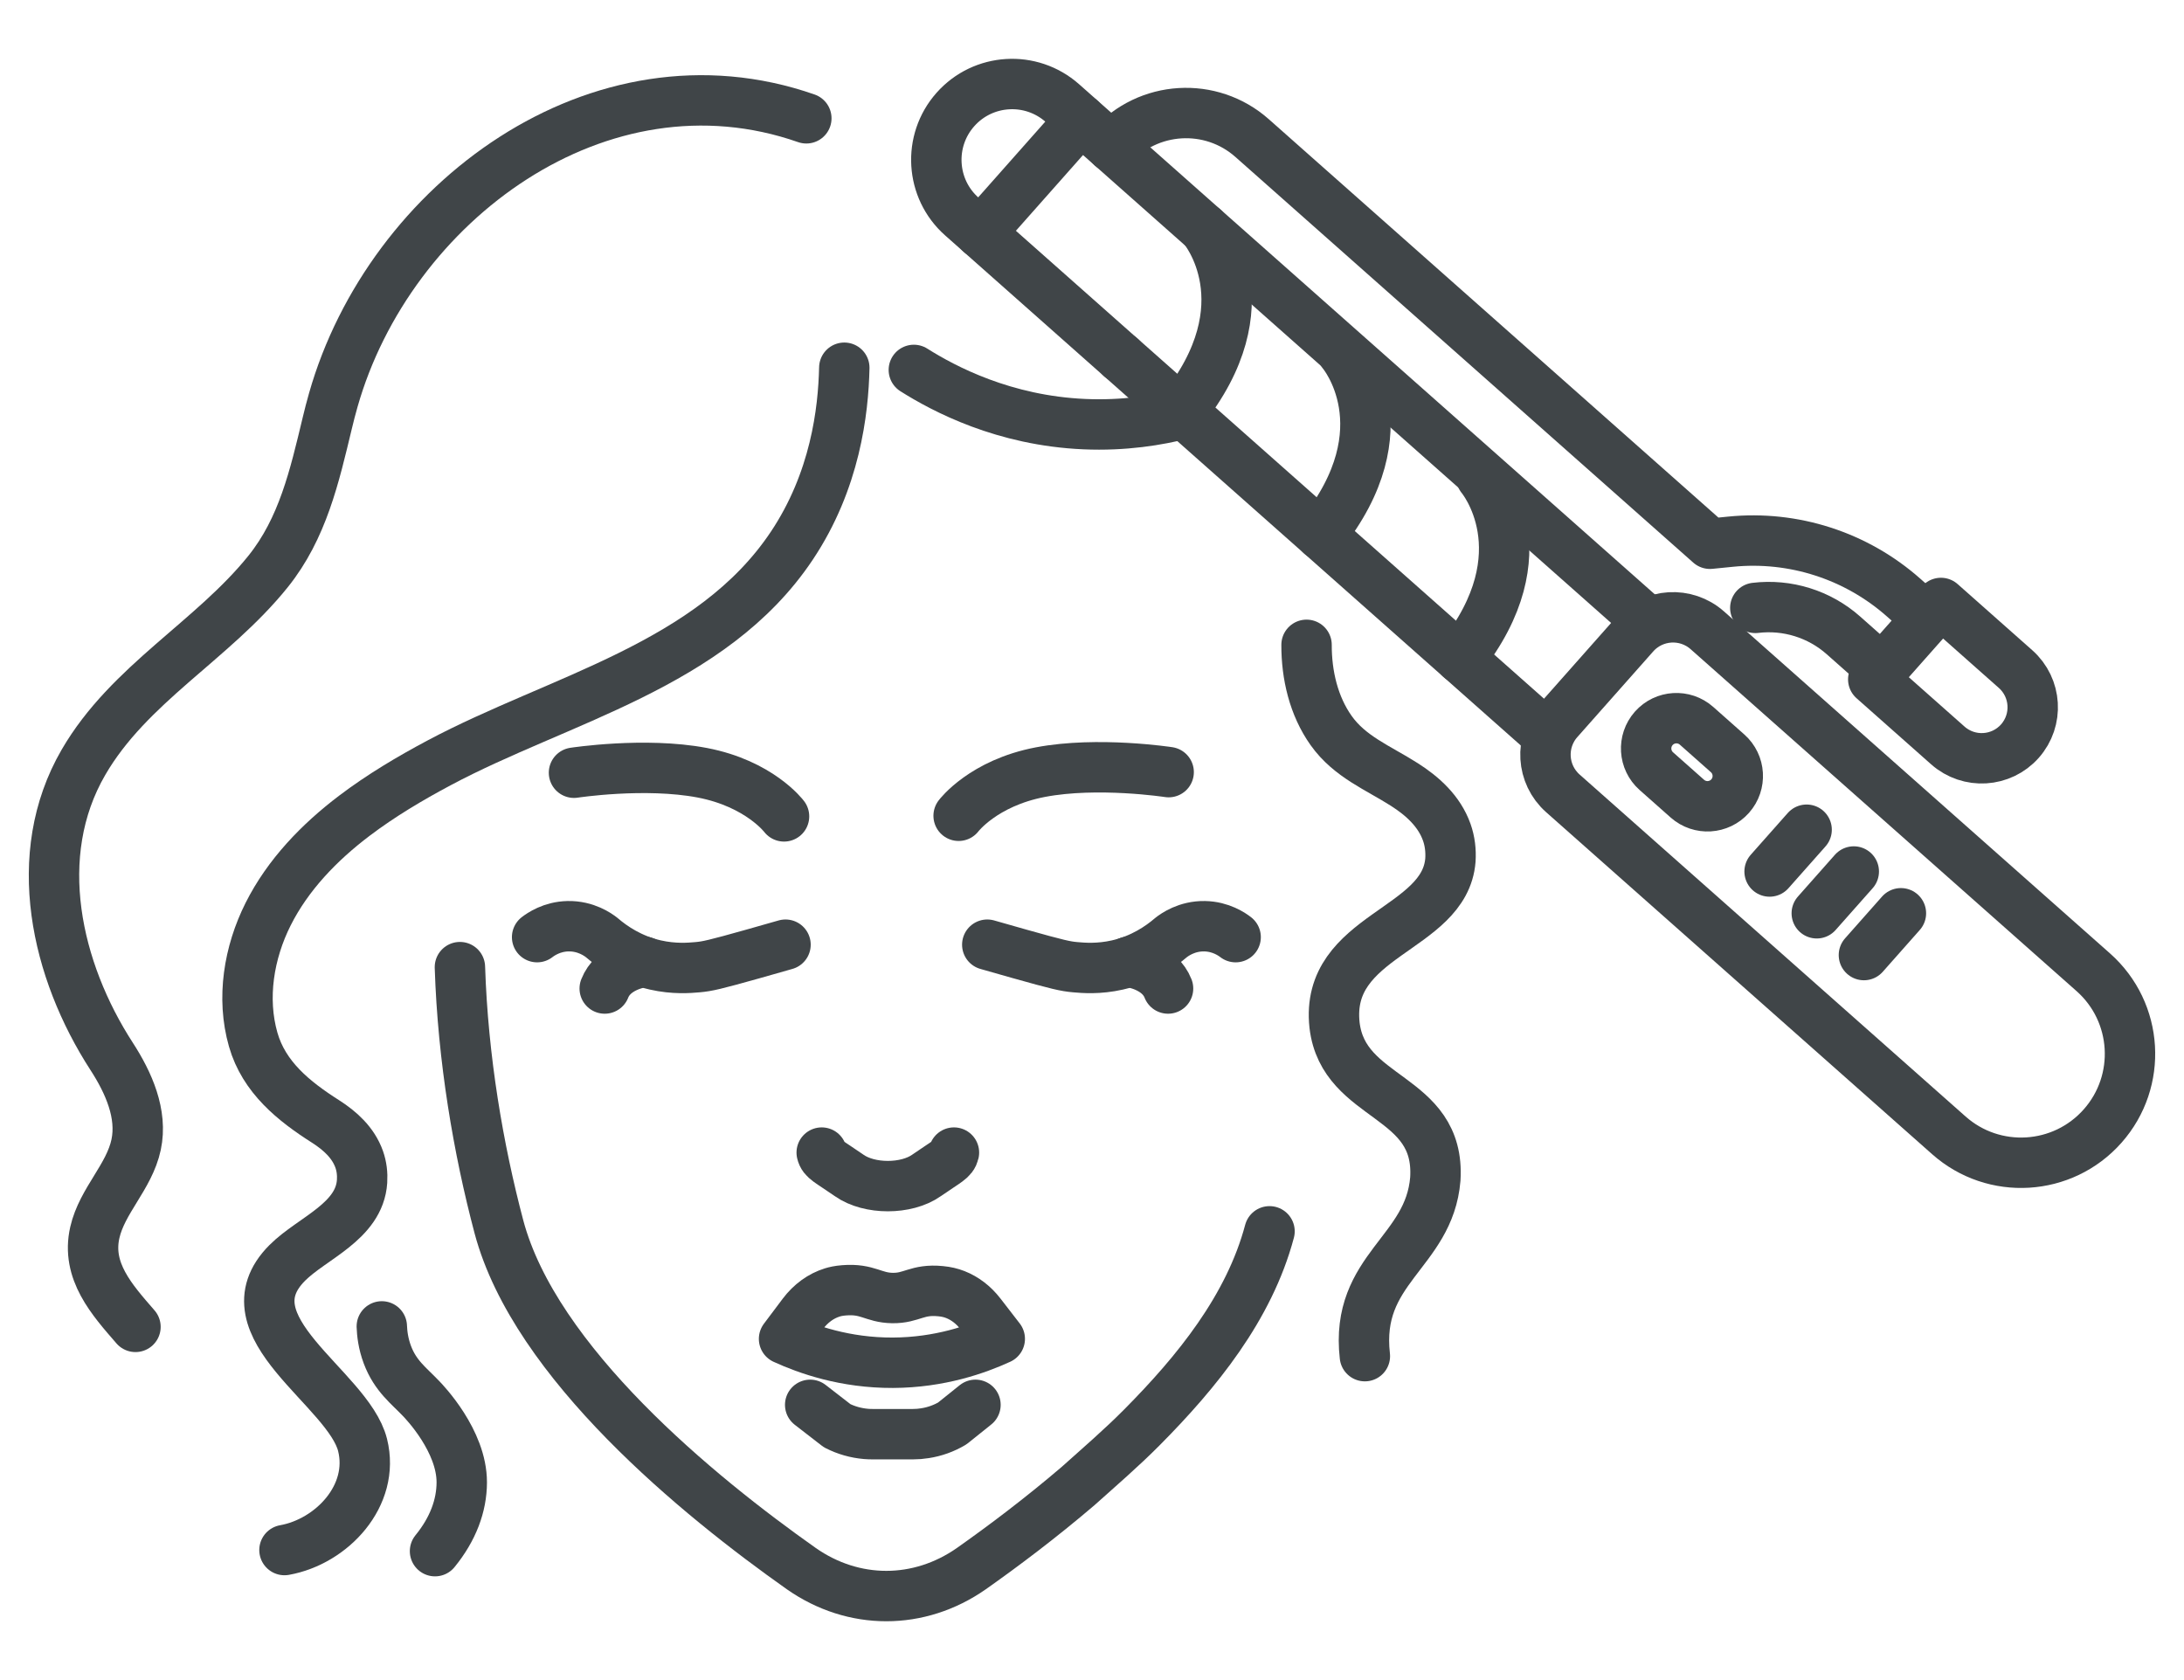
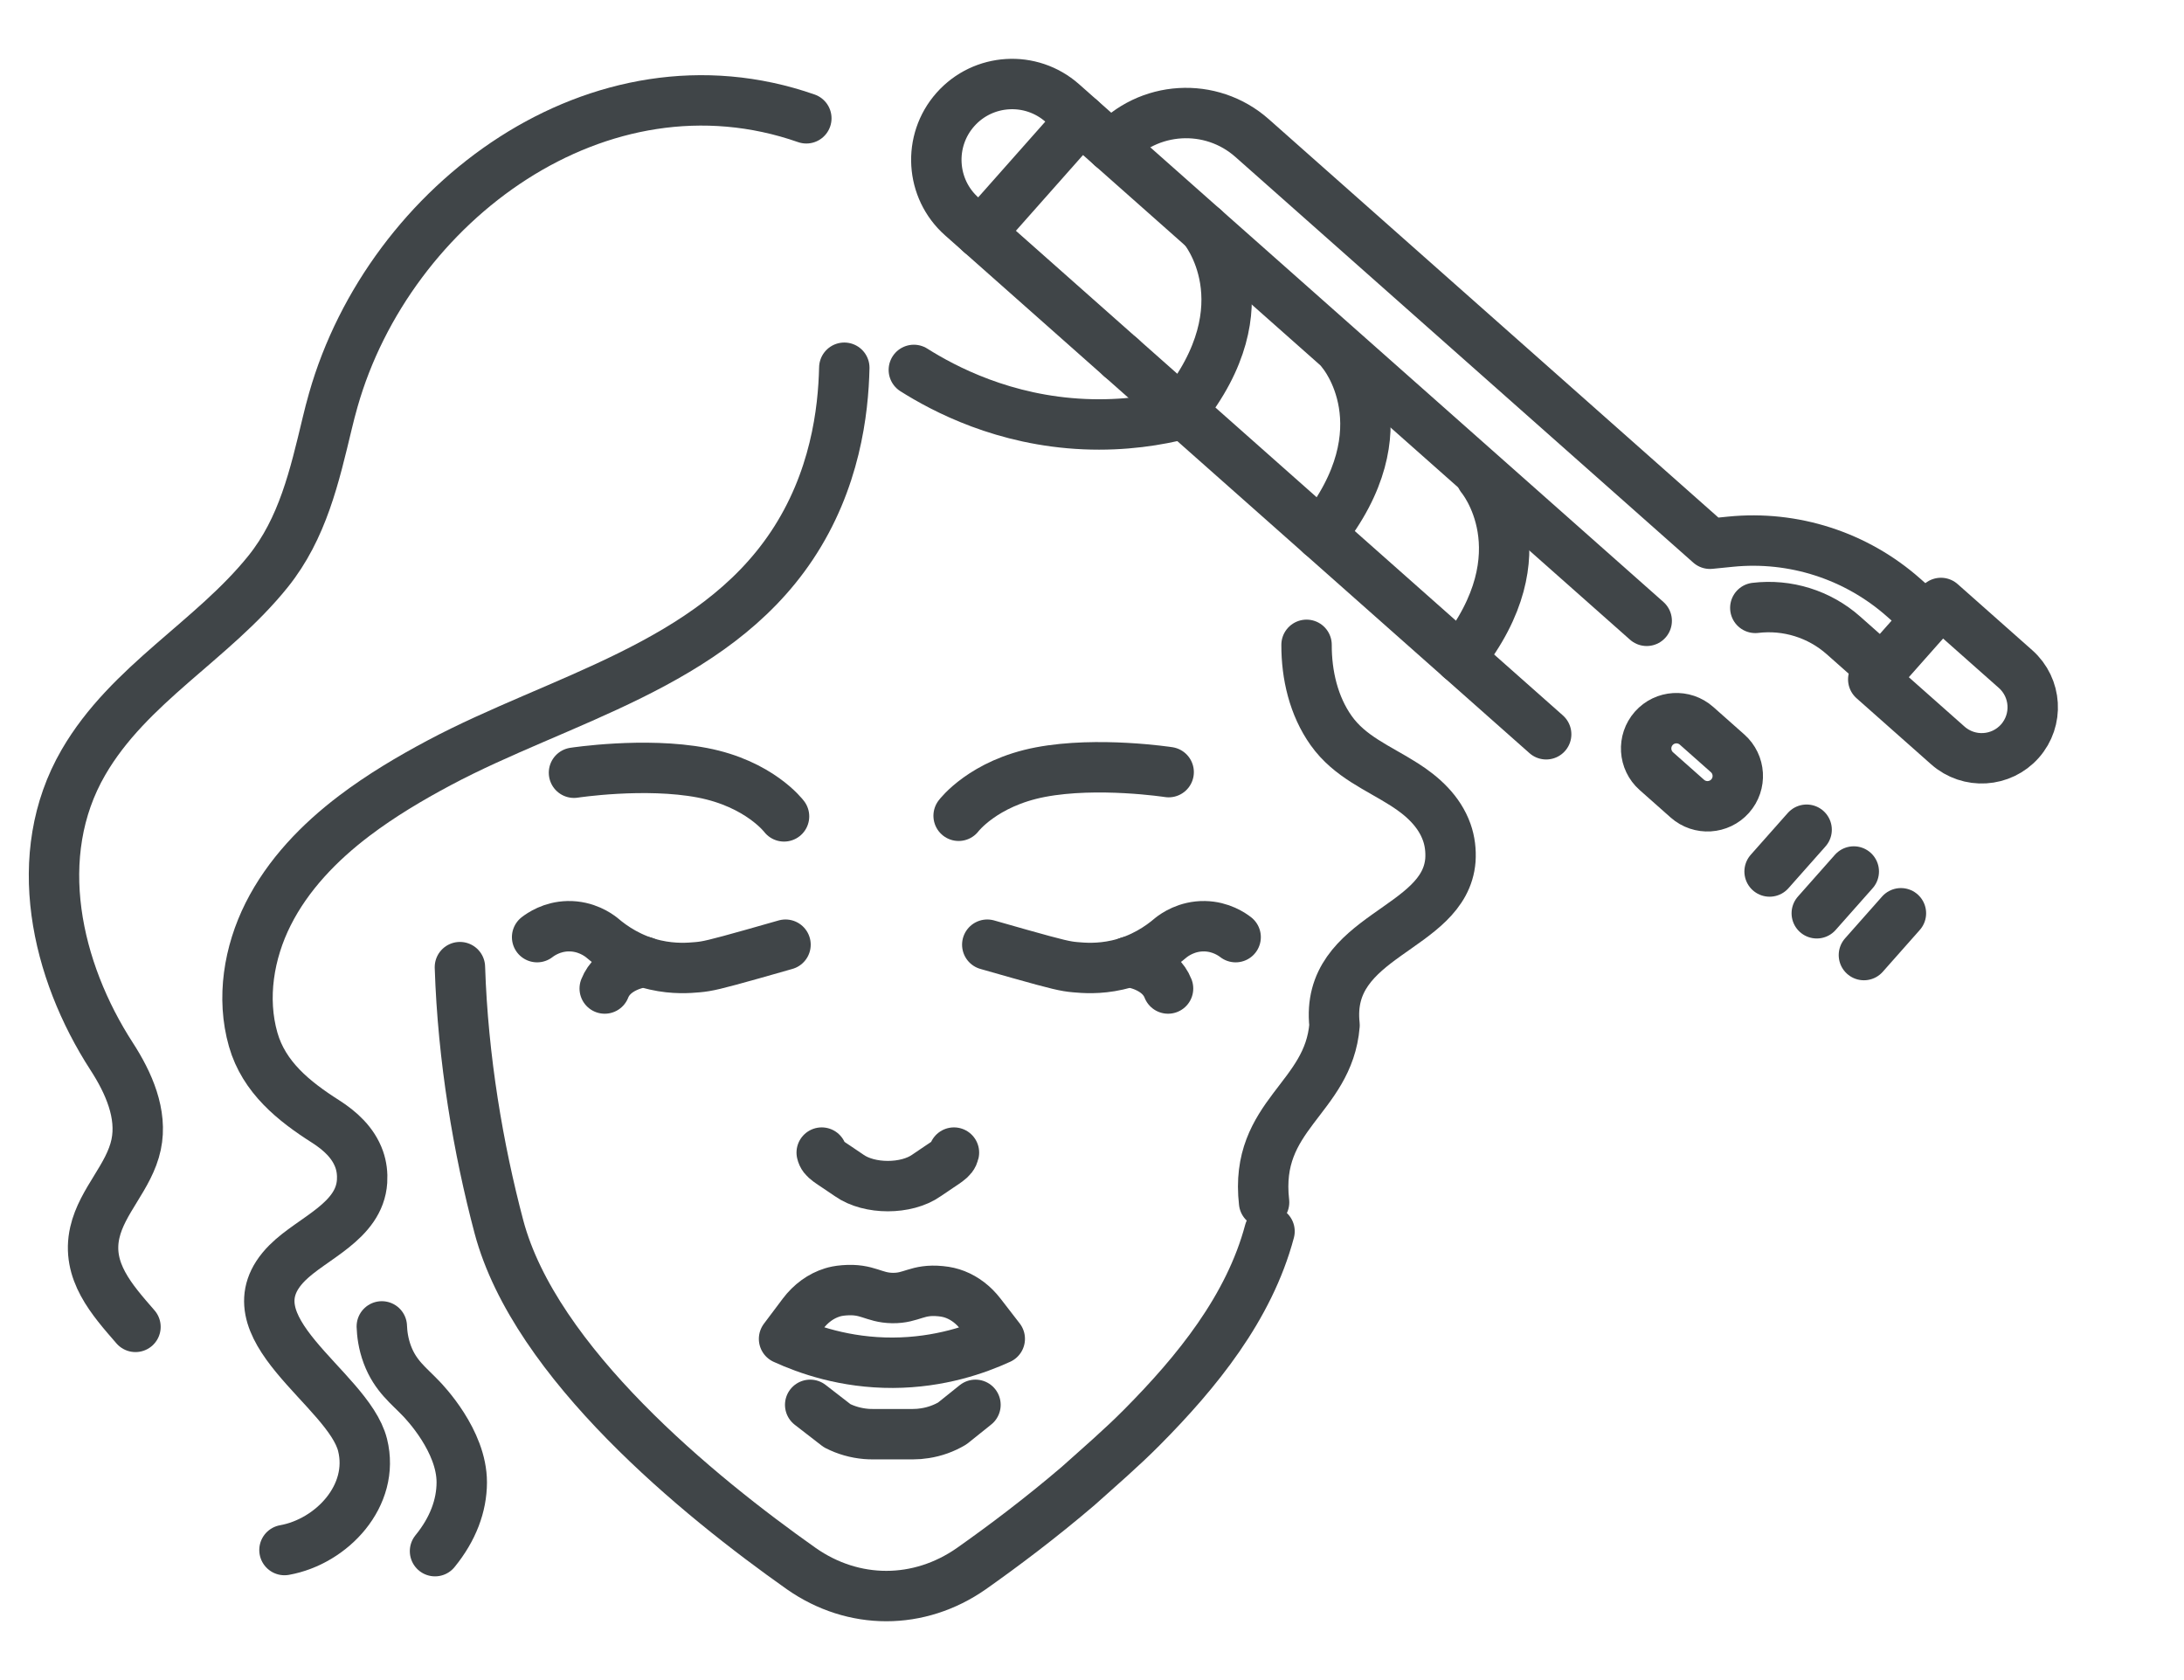
<svg xmlns="http://www.w3.org/2000/svg" version="1.1" id="Capa_1" x="0px" y="0px" width="130px" height="100px" viewBox="0 0 130 100" enable-background="new 0 0 130 100" xml:space="preserve">
  <g id="XMLID_1756_">
    <path id="XMLID_2702_" fill="none" stroke="#404548" stroke-width="3" stroke-linecap="round" stroke-linejoin="round" stroke-miterlimit="10" d="   M59.51,79.689c-1.355,0.622-3.568,1.411-6.36,1.424c-2.854,0.012-5.112-0.795-6.48-1.421c0.373-0.497,0.746-0.994,1.119-1.49   c0.472-0.627,1.083-1.067,1.754-1.274c0.156-0.048,0.364-0.1,0.708-0.127c1.406-0.112,1.73,0.442,2.869,0.459   c1.158,0.018,1.458-0.545,2.868-0.407c0.344,0.033,0.609,0.097,0.879,0.202c0.568,0.224,1.085,0.617,1.498,1.153   C58.747,78.701,59.128,79.195,59.51,79.689z" />
    <path id="XMLID_2701_" fill="none" stroke="#404548" stroke-width="3" stroke-linecap="round" stroke-linejoin="round" stroke-miterlimit="10" d="   M48.225,83.618l1.603,1.241c0.531,0.271,1.114,0.438,1.723,0.49c0.123,0.011,0.253,0.015,0.38,0.015h2.416   c0.239,0,0.477-0.019,0.707-0.057c0.579-0.088,1.133-0.288,1.631-0.583l1.379-1.106" />
    <path id="XMLID_2700_" fill="none" stroke="#404548" stroke-width="3" stroke-linecap="round" stroke-linejoin="round" stroke-miterlimit="10" d="   M56.783,68.604c-0.099,0.419-0.413,0.51-1.637,1.361c-1.199,0.845-3.399,0.845-4.598,0c-1.225-0.852-1.539-0.942-1.637-1.361" />
    <g id="XMLID_2697_">
      <path id="XMLID_2699_" fill="none" stroke="#404548" stroke-width="3" stroke-linecap="round" stroke-linejoin="round" stroke-miterlimit="10" d="    M31.971,55.78c0.216-0.166,0.877-0.631,1.842-0.65c1.064-0.021,1.794,0.511,1.998,0.671c0.664,0.569,1.735,1.304,3.197,1.636    c1.11,0.252,2.025,0.177,2.519,0.132c0.574-0.051,1.01-0.147,3.313-0.795c0.782-0.22,1.438-0.407,1.917-0.545" />
      <path id="XMLID_2698_" fill="none" stroke="#404548" stroke-width="3" stroke-linecap="round" stroke-linejoin="round" stroke-miterlimit="10" d="    M35.995,58.838c0.485-1.24,1.964-1.526,2.354-1.59" />
    </g>
    <g id="XMLID_2694_">
      <path id="XMLID_2696_" fill="none" stroke="#404548" stroke-width="3" stroke-linecap="round" stroke-linejoin="round" stroke-miterlimit="10" d="    M73.55,55.78c-0.216-0.166-0.877-0.631-1.842-0.65c-1.063-0.021-1.794,0.511-1.998,0.671c-0.664,0.569-1.735,1.304-3.196,1.636    c-1.111,0.252-2.027,0.177-2.519,0.132c-0.575-0.051-1.011-0.147-3.313-0.795c-0.782-0.22-1.438-0.407-1.916-0.545" />
      <path id="XMLID_2695_" fill="none" stroke="#404548" stroke-width="3" stroke-linecap="round" stroke-linejoin="round" stroke-miterlimit="10" d="    M67.173,57.248c0.39,0.063,1.869,0.35,2.354,1.59" />
    </g>
    <path id="XMLID_2693_" fill="none" stroke="#404548" stroke-width="3" stroke-linecap="round" stroke-linejoin="round" stroke-miterlimit="10" d="   M75.567,73.29c-1.212,4.554-4.331,8.378-7.589,11.662c-1.217,1.228-2.525,2.351-3.81,3.503c-2.24,1.913-4.465,3.584-6.348,4.911   c-3.115,2.178-7.015,2.178-10.124,0C41.58,89.051,31.852,81.11,29.699,73.025c-1.226-4.626-2.147-10.003-2.323-15.46" />
    <path id="XMLID_2692_" fill="none" stroke="#404548" stroke-width="3" stroke-linecap="round" stroke-linejoin="round" stroke-miterlimit="10" d="   M46.669,48.592c0,0-1.462-1.948-4.872-2.598c-3.409-0.649-7.631,0-7.631,0" />
    <path id="XMLID_2691_" fill="none" stroke="#404548" stroke-width="3" stroke-linecap="round" stroke-linejoin="round" stroke-miterlimit="10" d="   M57.061,48.556c0,0,1.461-1.948,4.87-2.598s7.632,0,7.632,0" />
    <g id="XMLID_2675_">
      <g id="XMLID_2679_">
        <path id="XMLID_2690_" fill="none" stroke="#404548" stroke-width="3" stroke-linecap="round" stroke-linejoin="round" stroke-miterlimit="10" d="     M98.018,36.952L73.455,15.189l-0.989-0.876l-3.576-3.169l-5.654-5.009c-0.935-0.827-2.115-1.196-3.265-1.126     c-1.15,0.069-2.277,0.577-3.104,1.511c-1.65,1.863-1.479,4.718,0.385,6.369l5.564,4.93l3.897,3.453" />
        <polyline id="XMLID_2689_" fill="none" stroke="#404548" stroke-width="3" stroke-linecap="round" stroke-linejoin="round" stroke-miterlimit="10" points="     92.034,43.705 84.556,37.08 72.162,26.098 66.713,21.271    " />
        <line id="XMLID_2688_" fill="none" stroke="#404548" stroke-width="3" stroke-linecap="round" stroke-linejoin="round" stroke-miterlimit="10" x1="64.334" y1="7.114" x2="58.353" y2="13.865" />
-         <path id="XMLID_2687_" fill="none" stroke="#404548" stroke-width="3" stroke-linecap="round" stroke-linejoin="round" stroke-miterlimit="10" d="     M125.155,67.025L125.155,67.025c-2.374,2.68-6.472,2.928-9.151,0.553L93.028,47.222c-1.271-1.127-1.389-3.071-0.263-4.343     l4.518-5.099c1.128-1.272,3.071-1.39,4.343-0.263l22.977,20.356C127.282,60.248,127.529,64.346,125.155,67.025z" />
        <path id="XMLID_2686_" fill="none" stroke="#404548" stroke-width="3" stroke-linecap="round" stroke-linejoin="round" stroke-miterlimit="10" d="     M114.714,36.812l-1.399-1.239c-2.823-2.501-6.562-3.708-10.313-3.33l-1.218,0.122L74.532,8.22     c-2.452-2.173-6.201-1.946-8.375,0.506l0,0" />
        <path id="XMLID_2685_" fill="none" stroke="#404548" stroke-width="3" stroke-linecap="round" stroke-linejoin="round" stroke-miterlimit="10" d="     M115.532,35.889l-4.029,4.548l4.441,3.935c1.256,1.112,3.176,0.996,4.289-0.26l0,0c1.112-1.256,0.995-3.176-0.26-4.288     L115.532,35.889z" />
        <path id="XMLID_2684_" fill="none" stroke="#404548" stroke-width="3" stroke-linecap="round" stroke-linejoin="round" stroke-miterlimit="10" d="     M112.022,39.85l-2.293-2.031c-1.434-1.271-3.344-1.866-5.246-1.637" />
        <path id="XMLID_2683_" fill="none" stroke="#404548" stroke-width="3" stroke-linecap="round" stroke-linejoin="round" stroke-miterlimit="10" d="     M100.439,47.538l-1.847-1.637c-0.746-0.661-0.814-1.801-0.155-2.547l0,0c0.661-0.746,1.802-0.814,2.548-0.153l1.847,1.637     c0.746,0.66,0.815,1.801,0.154,2.546l0,0C102.325,48.129,101.185,48.198,100.439,47.538z" />
        <line id="XMLID_2682_" fill="none" stroke="#404548" stroke-width="3" stroke-linecap="round" stroke-linejoin="round" stroke-miterlimit="10" x1="107.537" y1="49.386" x2="105.333" y2="51.873" />
        <line id="XMLID_2681_" fill="none" stroke="#404548" stroke-width="3" stroke-linecap="round" stroke-linejoin="round" stroke-miterlimit="10" x1="110.344" y1="51.873" x2="108.141" y2="54.36" />
        <line id="XMLID_2680_" fill="none" stroke="#404548" stroke-width="3" stroke-linecap="round" stroke-linejoin="round" stroke-miterlimit="10" x1="113.15" y1="54.359" x2="110.947" y2="56.847" />
      </g>
      <path id="XMLID_2678_" fill="none" stroke="#404548" stroke-width="3" stroke-linecap="round" stroke-linejoin="round" stroke-miterlimit="10" d="    M71.655,13.594c0,0,3.812,4.495-1.333,10.874" />
      <path id="XMLID_2677_" fill="none" stroke="#404548" stroke-width="3" stroke-linecap="round" stroke-linejoin="round" stroke-miterlimit="10" d="    M79.916,21.001c0,0,3.795,4.472-1.293,10.821" />
      <path id="XMLID_2676_" fill="none" stroke="#404548" stroke-width="3" stroke-linecap="round" stroke-linejoin="round" stroke-miterlimit="10" d="    M88.175,28.404c0,0,3.773,4.453-1.255,10.771" />
    </g>
    <path id="XMLID_2674_" fill="none" stroke="#404548" stroke-width="3" stroke-linecap="round" stroke-linejoin="round" stroke-miterlimit="10" d="   M50.256,21.888c-0.057,2.579-0.537,6.729-3.134,10.608c-4.77,7.131-13.839,9.101-20.989,12.912   c-1.746,0.931-3.452,1.945-5.031,3.139c-2.094,1.584-3.968,3.523-5.145,5.869c-1.142,2.276-1.594,4.987-0.885,7.466   c0.641,2.239,2.415,3.666,4.306,4.869c0.866,0.553,1.649,1.262,2.002,2.253c0.149,0.421,0.2,0.867,0.172,1.311   c-0.154,2.4-2.979,3.376-4.451,4.851c-3.793,3.799,3.634,7.447,4.481,10.842c0.751,3.008-1.833,5.75-4.649,6.253" />
-     <path id="XMLID_2673_" fill="none" stroke="#404548" stroke-width="3" stroke-linecap="round" stroke-linejoin="round" stroke-miterlimit="10" d="   M77.771,38.381c-0.006,1.786,0.42,3.636,1.467,5.107c1.108,1.558,2.786,2.209,4.351,3.205c1.095,0.697,2.083,1.592,2.528,2.845   c0.188,0.53,0.253,1.095,0.217,1.655c-0.33,4.207-7.488,4.424-6.897,9.825c0.531,4.532,6.314,4.071,5.999,9.157   c-0.36,4.395-4.791,5.323-4.194,10.545" />
+     <path id="XMLID_2673_" fill="none" stroke="#404548" stroke-width="3" stroke-linecap="round" stroke-linejoin="round" stroke-miterlimit="10" d="   M77.771,38.381c-0.006,1.786,0.42,3.636,1.467,5.107c1.108,1.558,2.786,2.209,4.351,3.205c1.095,0.697,2.083,1.592,2.528,2.845   c0.188,0.53,0.253,1.095,0.217,1.655c-0.33,4.207-7.488,4.424-6.897,9.825c-0.36,4.395-4.791,5.323-4.194,10.545" />
    <path id="XMLID_2672_" fill="none" stroke="#404548" stroke-width="3" stroke-linecap="round" stroke-linejoin="round" stroke-miterlimit="10" d="   M22.727,78.949c0.015,0.408,0.079,1.012,0.329,1.681c0.481,1.282,1.29,1.854,2.018,2.623c0.183,0.192,2.418,2.508,2.412,4.983   c-0.004,1.379-0.519,2.777-1.592,4.091" />
    <path id="XMLID_2671_" fill="none" stroke="#404548" stroke-width="3" stroke-linecap="round" stroke-linejoin="round" stroke-miterlimit="10" d="   M47.996,7.042c-12.314-4.301-24.82,5.025-28.156,16.764c-0.132,0.463-0.253,0.928-0.364,1.396c-0.753,3.13-1.455,6.247-3.52,8.815   C12.64,38.141,7.672,40.71,4.968,45.372c-3.215,5.54-1.627,12.401,1.676,17.504c1.014,1.566,1.846,3.429,1.459,5.255   c-0.408,1.921-2.023,3.323-2.458,5.226c-0.525,2.299,1.018,4.006,2.419,5.62" />
    <path id="XMLID_2670_" fill="none" stroke="#404548" stroke-width="3" stroke-linecap="round" stroke-linejoin="round" stroke-miterlimit="10" d="   M70.439,24.629c-1.512,0.387-3.525,0.72-5.887,0.617c-4.794-0.207-8.358-2.093-10.157-3.228" />
  </g>
</svg>